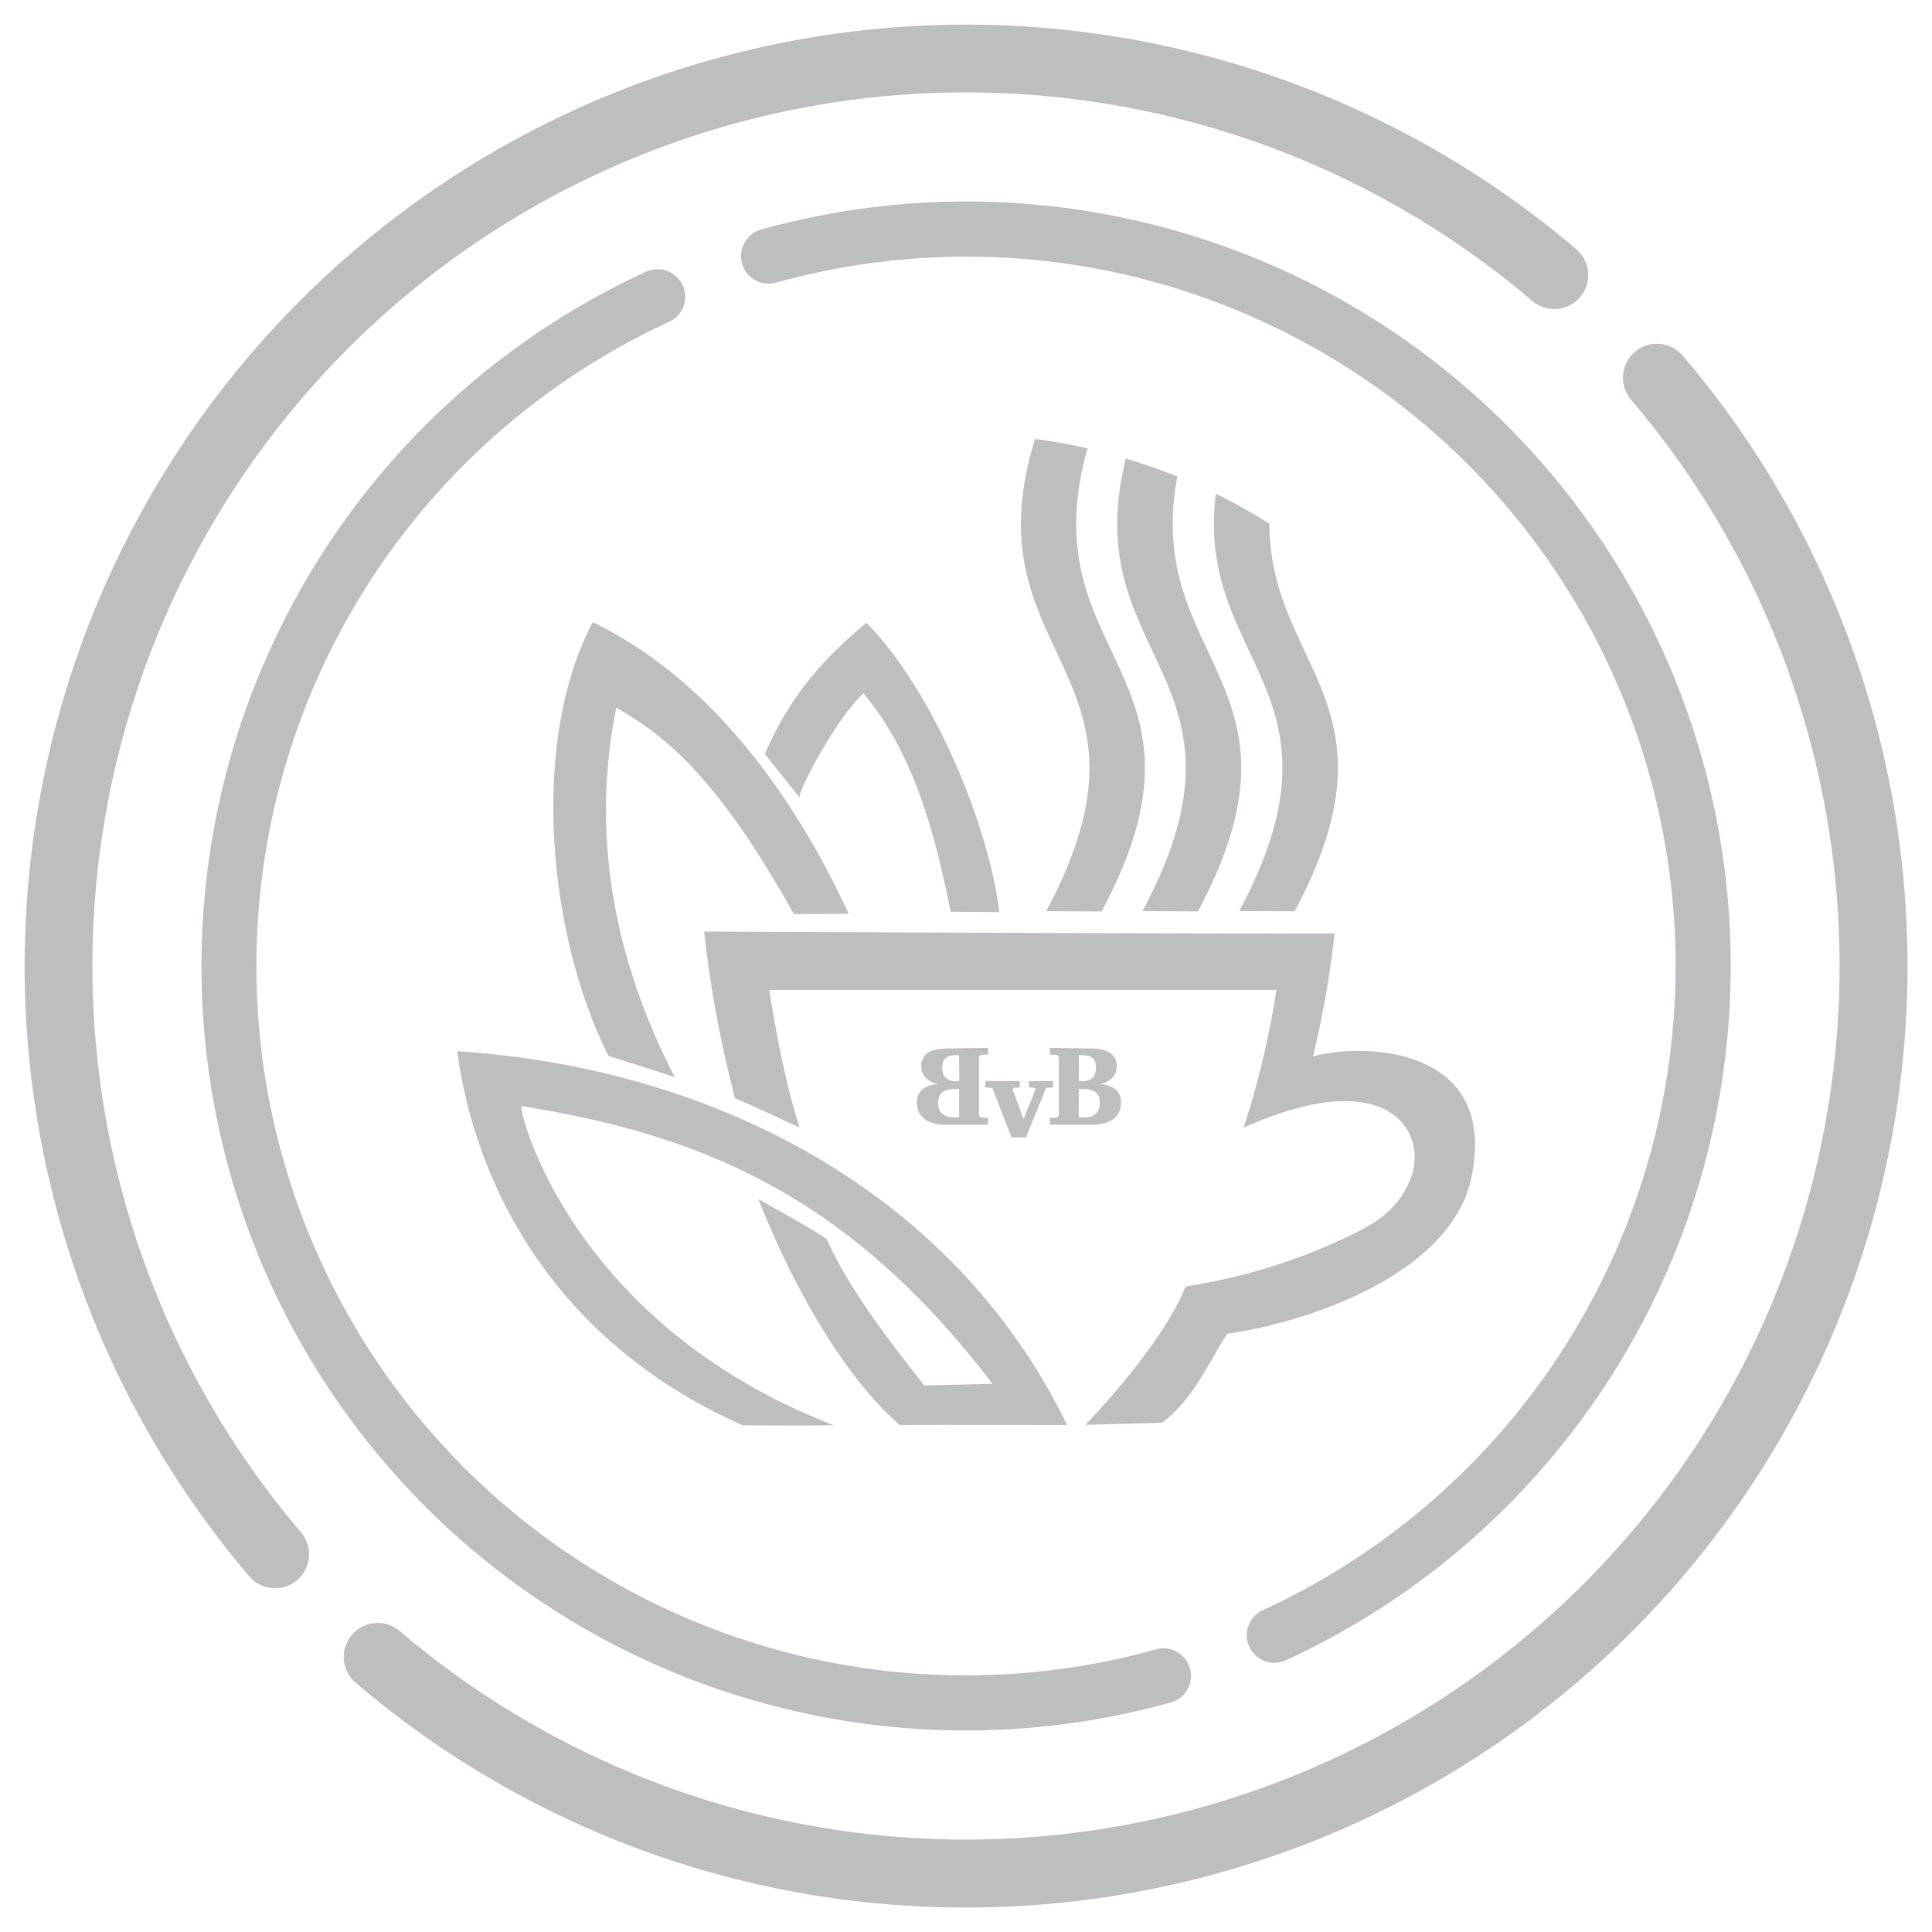
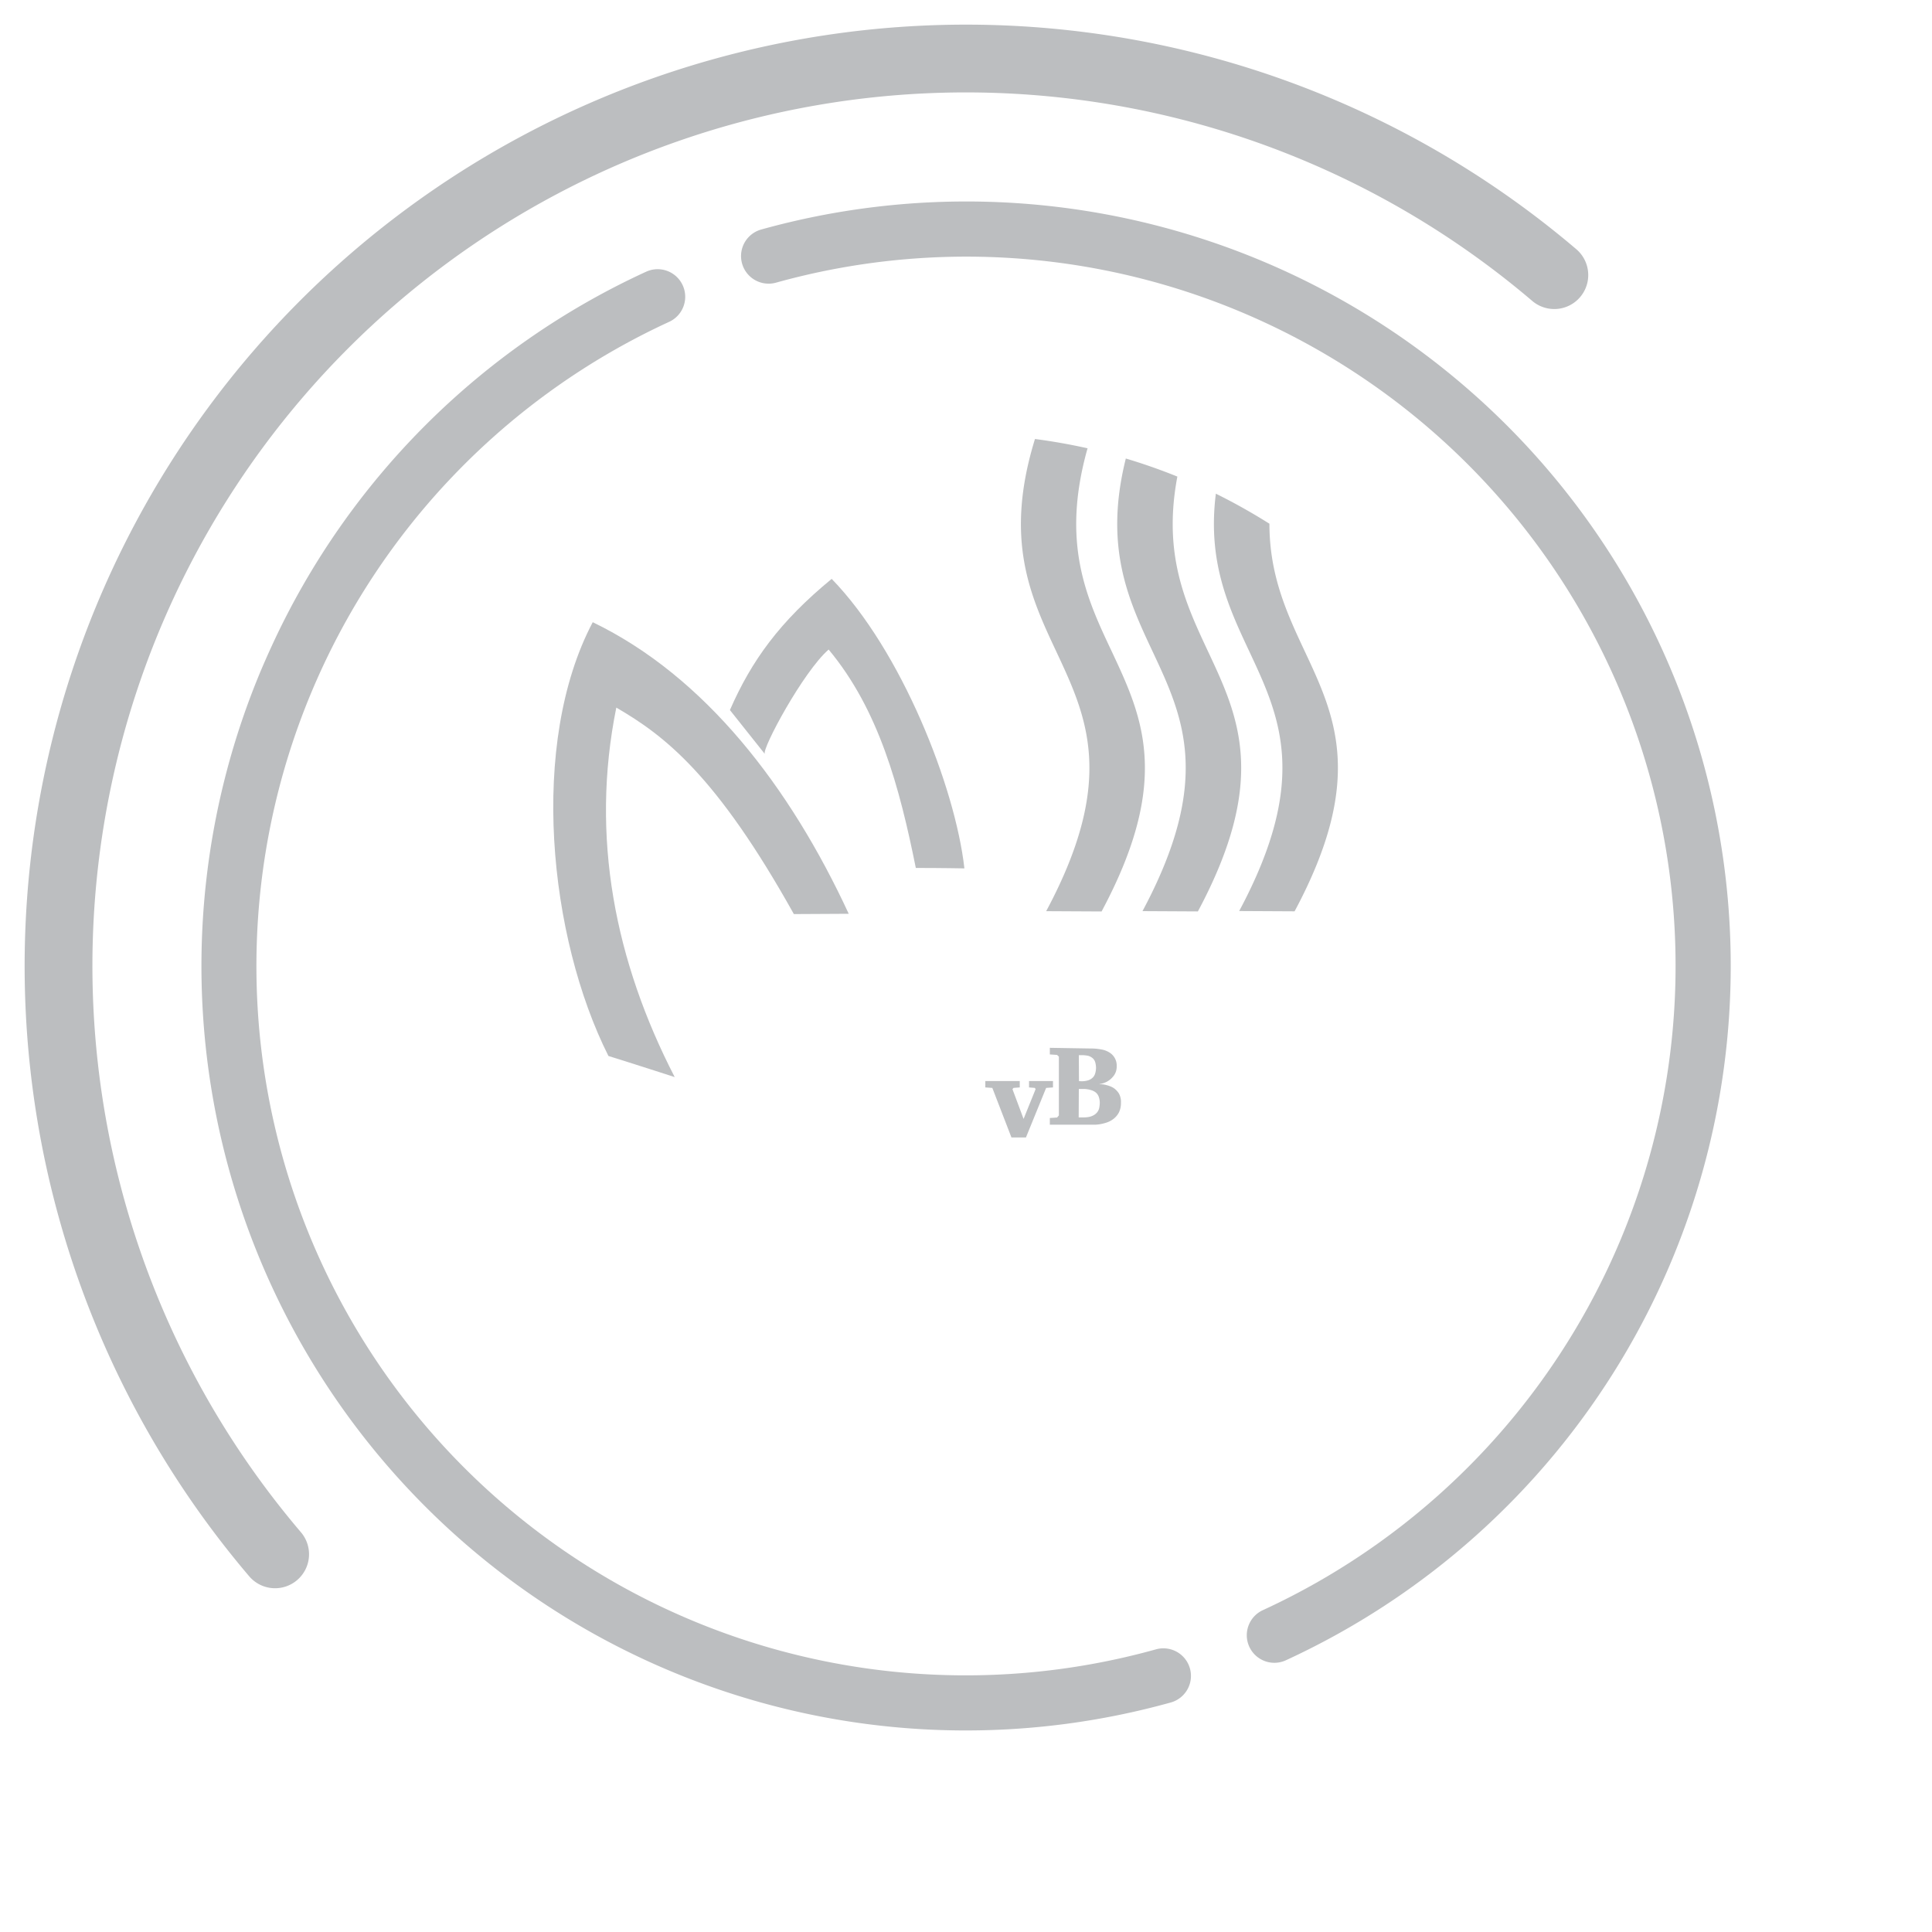
<svg xmlns="http://www.w3.org/2000/svg" id="Guides" viewBox="0 0 400 400">
  <defs>
    <style>.cls-1,.cls-2{fill:#bcbec0;}.cls-2{fill-rule:evenodd;}</style>
  </defs>
  <title>Победитель конкурса</title>
  <path class="cls-1" d="M326.36,51.6A194.91,194.91,0,0,0,51.6,326.36a7,7,0,0,0,10.7-9.13A180.84,180.84,0,0,1,317.23,62.3a7,7,0,0,0,9.13-10.7Z" />
-   <path class="cls-1" d="M348.4,73.64a7,7,0,0,0-10.7,9.13A180.84,180.84,0,0,1,82.77,337.7a7,7,0,0,0-9.13,10.7A194.25,194.25,0,0,0,200,394.93q3.65,0,7.31-.13A194.91,194.91,0,0,0,348.4,73.64Z" />
  <path class="cls-1" d="M266.17,343.77A158.26,158.26,0,0,0,157.6,47.52a5.71,5.71,0,0,0,3.07,11A146.84,146.84,0,0,1,261.41,333.39a5.71,5.71,0,0,0,4.76,10.38Z" />
  <path class="cls-1" d="M242.4,352.48a5.71,5.71,0,0,0-3.07-11A146.84,146.84,0,0,1,138.59,66.61a5.71,5.71,0,0,0-4.76-10.38A157.72,157.72,0,0,0,56.4,133.44q-1.24,2.69-2.4,5.42A158.26,158.26,0,0,0,242.4,352.48Z" />
-   <path class="cls-2" d="M145.85,192.87s115.13.55,130.47.37a207.77,207.77,0,0,1-4.47,25.48c9.34-2.71,38.4-2.75,32.84,24.86-4,20-33.47,30.16-50.58,32.54-3.88,5.86-7.07,13.77-13.57,18.45-2.88.1-15.82.42-15.82.42s15.75-16.08,20.75-28.66A118.56,118.56,0,0,0,276,257.42c7.17-3.24,13.29-6,16.14-13.66,3.47-9.43-4.71-23.73-34.67-10.28a179.87,179.87,0,0,0,6.8-28.51h-105s2.61,17.47,6.27,28.44c-2.94-1.26-9.47-4.45-13.34-6a233.86,233.86,0,0,1-6.41-34.56" />
-   <path class="cls-2" d="M157,248.25s11.23,6.23,14.11,8.22c4.49,10,12.34,20.39,20.24,30.36l14.13-.32C175.19,246.75,144.1,234.81,108,229c-1-.32,9.45,44.8,64.64,66.09-9.06.11-14.21,0-18.88,0-39.51-17.5-55.5-50.38-59.11-77.45,52.91,3.43,102.82,29,126.29,77.4-7.93,0-24-.09-34.63,0C176,286.24,165,268.58,157,248.25" />
  <path class="cls-2" d="M164.39,189.25l11.33-.06c-12.17-26.27-29.73-49.14-53-60.37-13.25,25.11-9.11,65.23,3.25,89.81,4.7,1.45,13.72,4.37,13.72,4.37-12.33-23.9-17.51-49.73-12.09-76.5,9.93,5.77,20.68,13.93,36.76,42.75" />
-   <path class="cls-2" d="M158.34,156.09l7.22,9.08c-.65-1,7.93-17,13.22-21.61,10.41,12.48,14.69,28.55,18.05,45.22,5.37,0,10.06.09,10.06.09-1.9-16.87-13.07-45.13-27.48-59.94-10.76,8.85-16.59,16.91-21.07,27.16" />
+   <path class="cls-2" d="M158.34,156.09c-.65-1,7.93-17,13.22-21.61,10.41,12.48,14.69,28.55,18.05,45.22,5.37,0,10.06.09,10.06.09-1.9-16.87-13.07-45.13-27.48-59.94-10.76,8.85-16.59,16.91-21.07,27.16" />
  <path class="cls-2" d="M243.76,98.67q-5.22-2.11-10.67-3.74c-4.58,18.35.55,29.32,5.54,39.95,6.35,13.53,12.45,26.57-2.09,53.76l11.47.06c14.57-27.25,8.45-40.3,2.08-53.87-4.62-9.88-9.38-20-6.33-36.16m-18.6-5.83c-5.53,19.61-.2,31,5,42,6.36,13.57,12.49,26.63-2.09,53.87l-11.47-.06c14.55-27.19,8.43-40.22,2.09-53.76-5.34-11.39-10.85-23.15-4.41-44,3.69.48,7.34,1.13,10.92,1.93m37.62,15.61c0,10.77,3.68,18.65,7.3,26.38,6.36,13.57,12.49,26.63-2.09,53.87l-11.47-.06c14.55-27.19,8.43-40.22,2.09-53.76-4.29-9.15-8.69-18.53-6.92-32.65a123.91,123.91,0,0,1,11.09,6.22" />
  <path class="cls-2" d="M217.36,216.94v1.37l1.5.1.37.36v12.16l-.37.44-1.5.1v1.38h8.7l.8,0a7.26,7.26,0,0,0,1.12-.14,9.11,9.11,0,0,0,1.26-.34,4.74,4.74,0,0,0,1.21-.65,4.08,4.08,0,0,0,1.2-1.38,4.36,4.36,0,0,0,.43-2,3.54,3.54,0,0,0-.42-1.94,4,4,0,0,0-.9-1,3.63,3.63,0,0,0-.84-.47,6,6,0,0,0-.88-.28,5,5,0,0,0-.79-.15,3.61,3.61,0,0,0-.6,0v-.05a5.13,5.13,0,0,0,1.41-.44,4.29,4.29,0,0,0,1.29-1,3.14,3.14,0,0,0,.85-2.24,3.15,3.15,0,0,0-1.47-2.84,4.61,4.61,0,0,0-1.76-.66,11.31,11.31,0,0,0-2.1-.19Zm6,1.52H224a7.22,7.22,0,0,1,1.07.09,2.29,2.29,0,0,1,1.07.47,1.77,1.77,0,0,1,.64,1,4.68,4.68,0,0,1,.14,1,4.42,4.42,0,0,1-.14,1.1,2.2,2.2,0,0,1-.45.89,2.37,2.37,0,0,1-1.05.66,4.39,4.39,0,0,1-1.89.15Zm0,7h1.18a5.65,5.65,0,0,1,.64.07,4.69,4.69,0,0,1,.72.17,2.79,2.79,0,0,1,.68.29,2,2,0,0,1,.9,1.08,3.8,3.8,0,0,1,.22,1.29,7,7,0,0,1-.1.94,2.18,2.18,0,0,1-.57,1.13,2.47,2.47,0,0,1-.77.55,3.25,3.25,0,0,1-.93.29,6.43,6.43,0,0,1-1,.08c-.33,0-.66,0-1,0Z" />
  <polygon class="cls-2" points="204 223.82 204 225.14 205.45 225.24 209.41 235.5 212.41 235.5 216.59 225.24 218.01 225.14 218.01 223.82 213.05 223.82 213.05 225.14 214.26 225.24 214.41 225.5 211.92 231.66 209.62 225.5 209.83 225.24 211.13 225.14 211.13 223.82 204 223.82" />
-   <path class="cls-2" d="M204.57,216.94v1.37l-1.49.1-.39.36v12.16l.39.44,1.49.1v1.38h-8.7l-.79,0a7,7,0,0,1-1.13-.14,10.27,10.27,0,0,1-1.26-.34,4.58,4.58,0,0,1-1.21-.65,4.05,4.05,0,0,1-1.19-1.38,4.24,4.24,0,0,1-.45-2,3.72,3.72,0,0,1,.43-1.94,3.85,3.85,0,0,1,.9-1,4,4,0,0,1,.83-.47,7.37,7.37,0,0,1,.88-.28,5.17,5.17,0,0,1,.79-.15,3.8,3.8,0,0,1,.61,0v-.05a5,5,0,0,1-1.41-.44,4.17,4.17,0,0,1-1.29-1,3.54,3.54,0,0,1-.67-1.07,3.34,3.34,0,0,1-.18-1.17,3.15,3.15,0,0,1,1.46-2.84,4.92,4.92,0,0,1,1.76-.66,11.42,11.42,0,0,1,2.11-.19Zm-6,1.52H198a7.1,7.1,0,0,0-1.06.09,2.25,2.25,0,0,0-1.07.47,1.77,1.77,0,0,0-.64,1,4.68,4.68,0,0,0-.14,1,4.42,4.42,0,0,0,.14,1.1,2.08,2.08,0,0,0,.45.89,2.32,2.32,0,0,0,1.05.66,4.53,4.53,0,0,0,1.89.15Zm0,7h-1.18a5.8,5.8,0,0,0-.65.07,5.32,5.32,0,0,0-.72.17,2.89,2.89,0,0,0-.67.29,2.05,2.05,0,0,0-.91,1.08,4.05,4.05,0,0,0-.21,1.29,8.69,8.69,0,0,0,.09.94,2.35,2.35,0,0,0,1.35,1.68,3.29,3.29,0,0,0,.92.29,6.56,6.56,0,0,0,1,.08c.34,0,.66,0,1,0Z" />
</svg>